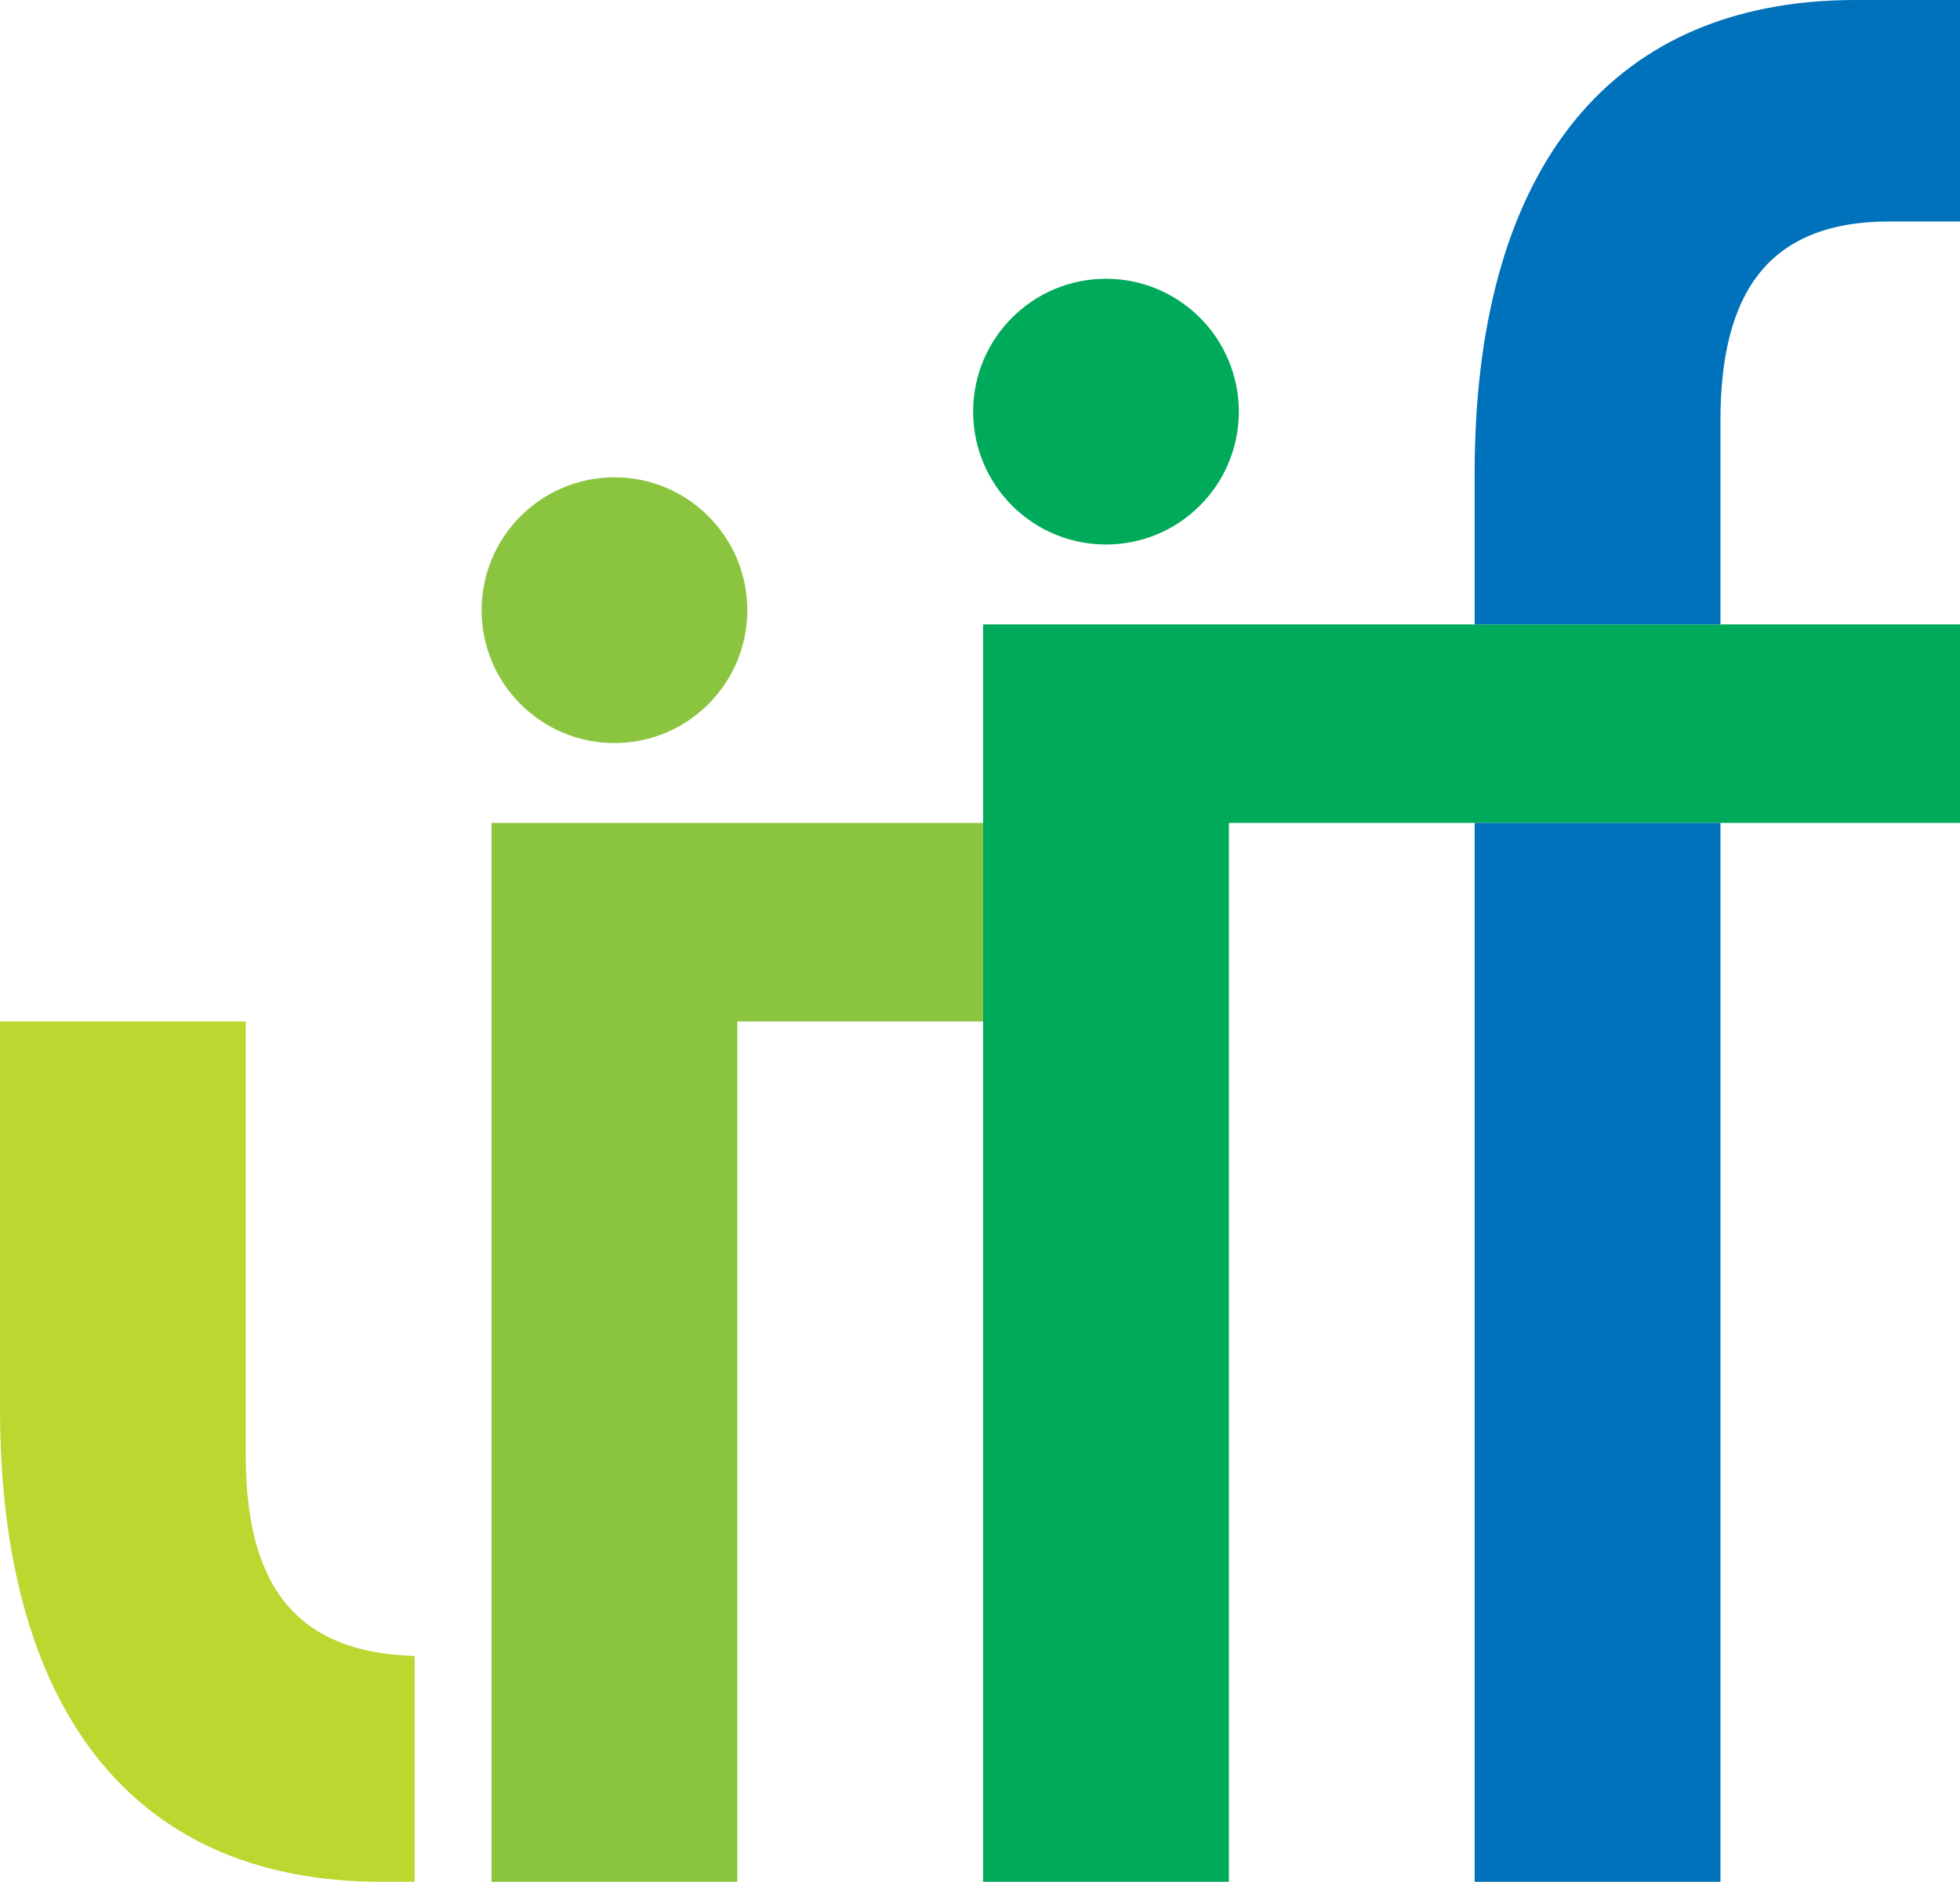
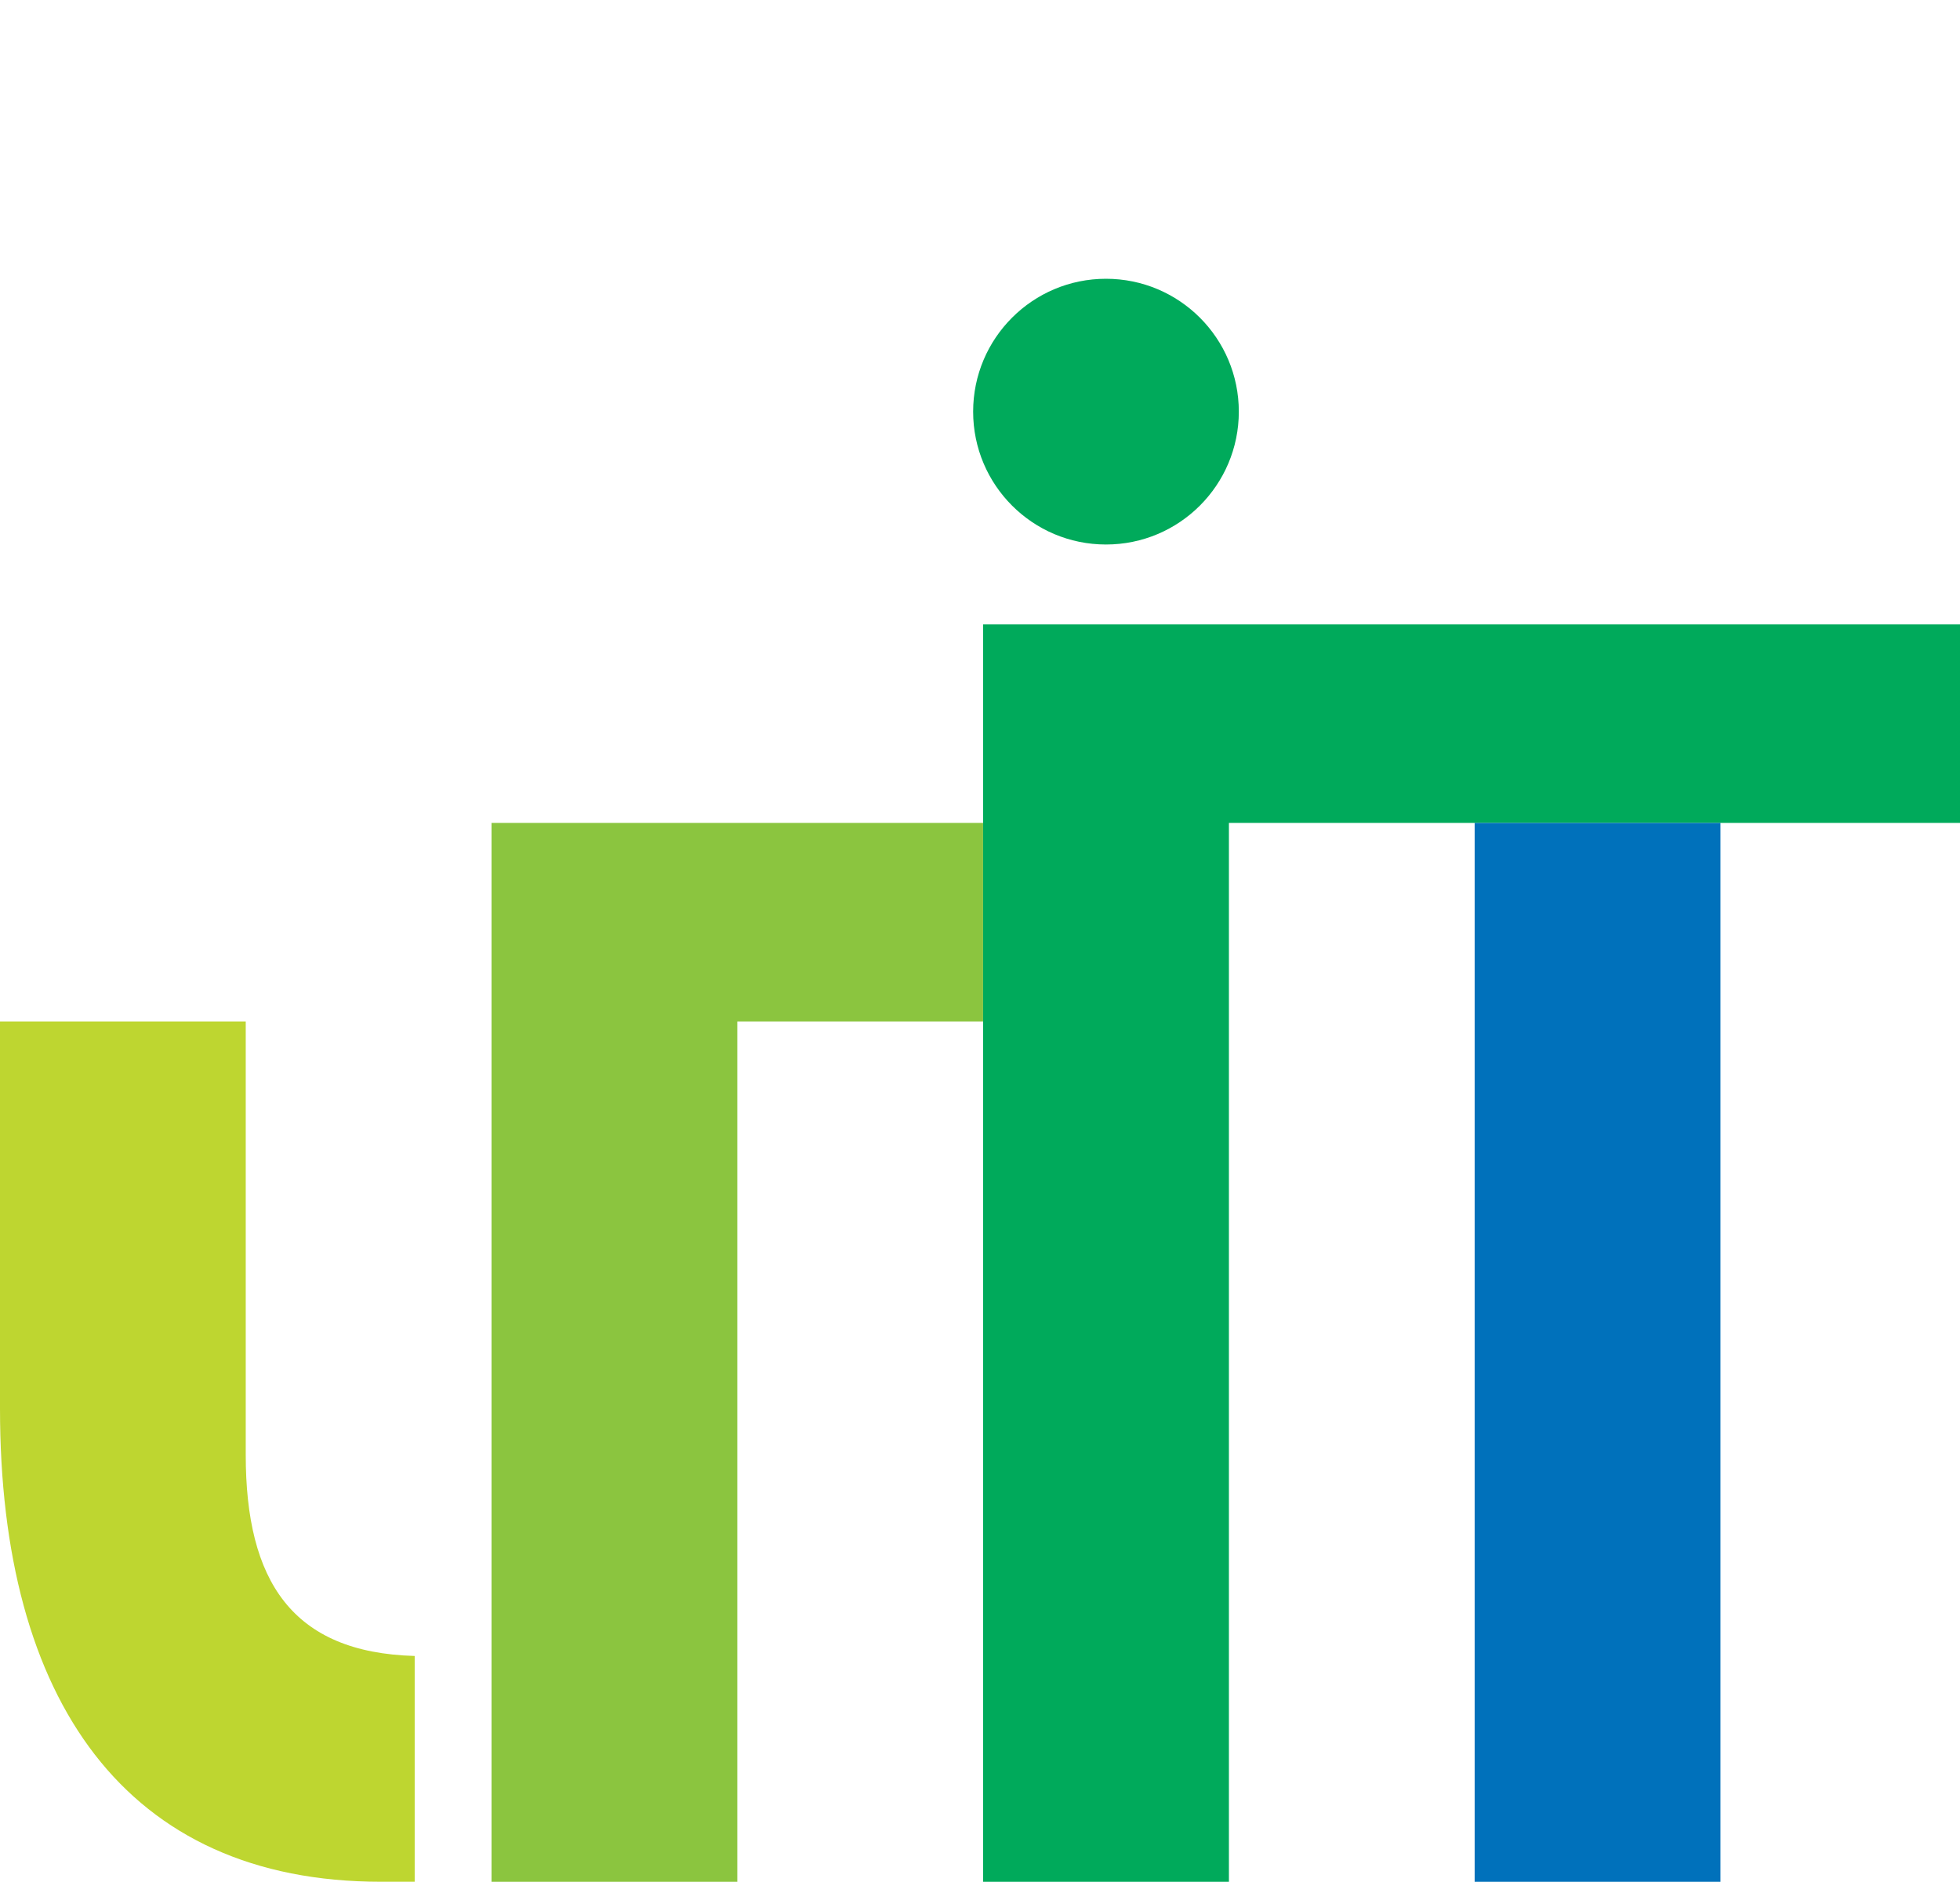
<svg xmlns="http://www.w3.org/2000/svg" version="1.1" id="Layer_1" x="0px" y="0px" viewBox="0 0 40 38.396" style="enable-background:new 0 0 40 38.396;" xml:space="preserve">
  <path style="fill:#BED630;" d="M5.015,29.684v-8.842H0v7.899c0,5.955,2.57,9.654,7.774,9.654h0.689v-4.607  C5.956,33.718,5.015,32.254,5.015,29.684z" />
  <g>
-     <circle style="fill:#8BC53F;" cx="12.54" cy="12.45" r="2.711" />
    <polygon style="fill:#8BC53F;" points="20.063,16.79 10.031,16.79 10.031,16.819 10.031,20.842 10.031,38.396 15.047,38.396    15.047,20.842 20.063,20.842  " />
  </g>
  <g>
    <circle style="fill:#00AA5B;" cx="22.571" cy="8.399" r="2.711" />
    <polygon style="fill:#00AA5B;" points="40,12.74 25.08,12.74 20.063,12.74 20.063,12.74 20.063,38.396 25.08,38.396 25.08,16.79    40,16.79  " />
  </g>
  <g>
    <rect x="30.095" y="16.79" style="fill:#0071BB;" width="5.016" height="21.606" />
-     <path style="fill:#0071BB;" d="M38.558,4.519H40V0h-2.131c-5.204,0-7.774,3.699-7.774,9.654v3.085h5.016V8.589   C35.111,6.018,36.051,4.519,38.558,4.519z" />
  </g>
</svg>